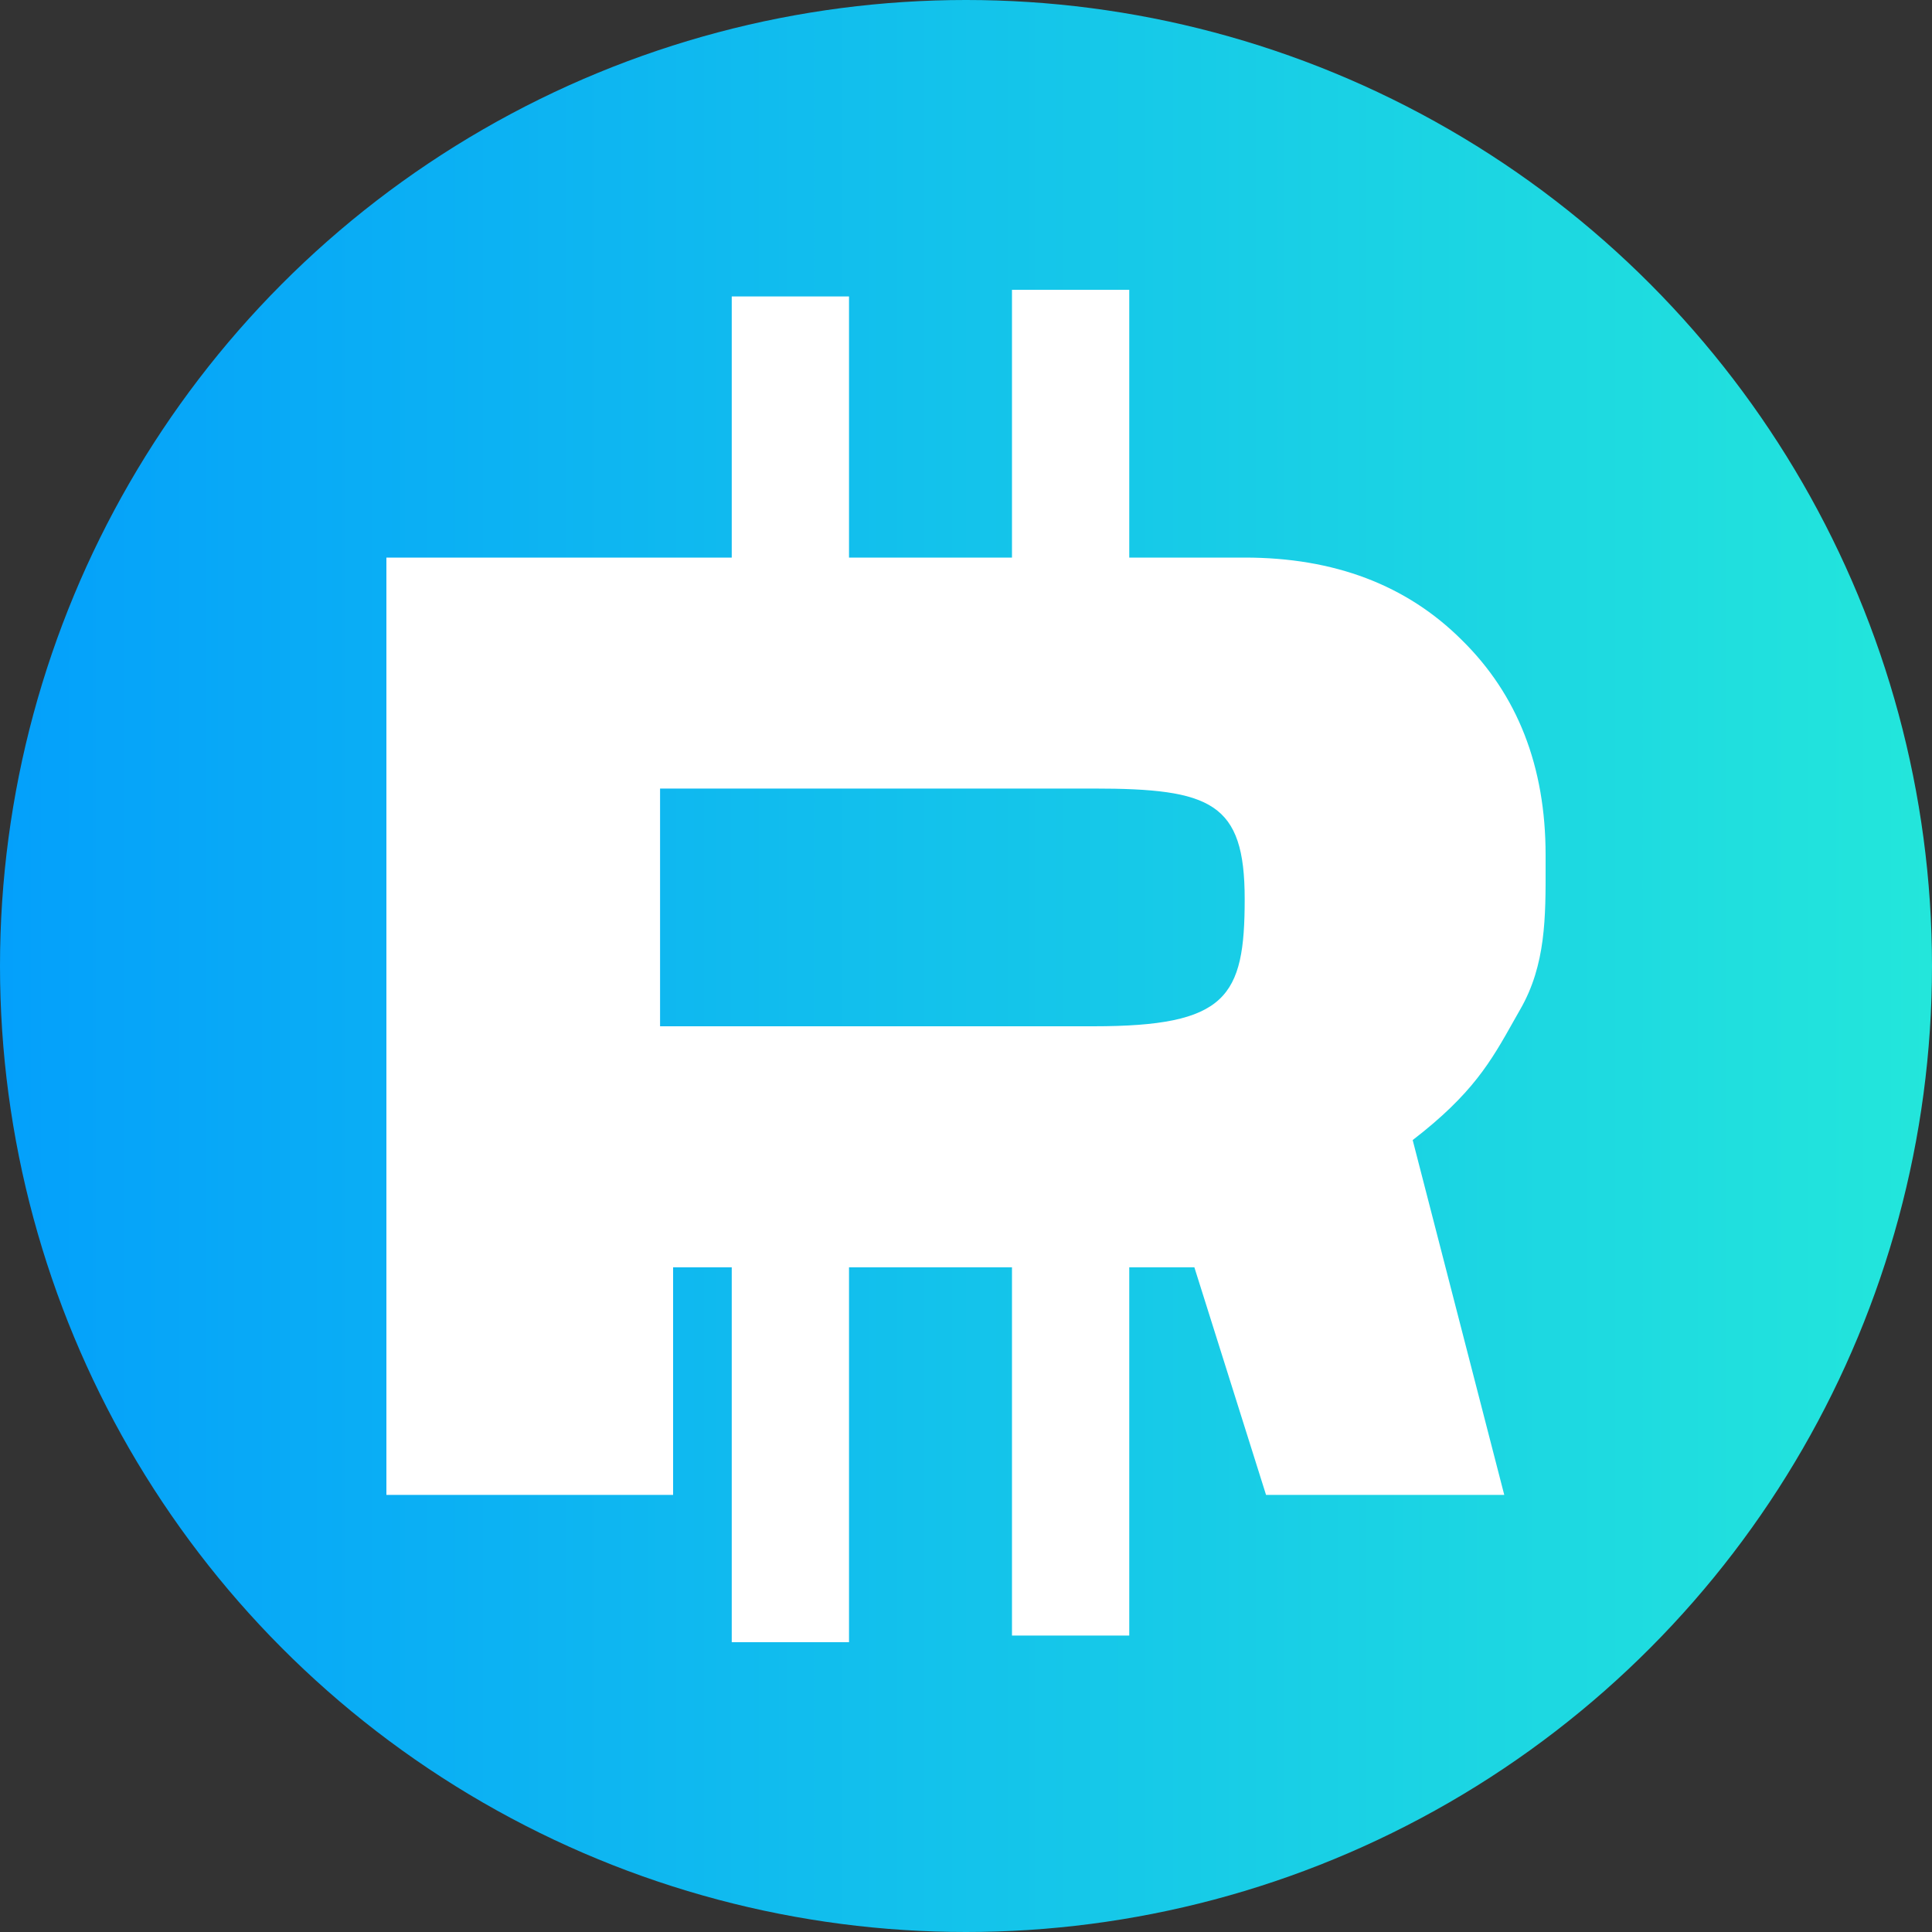
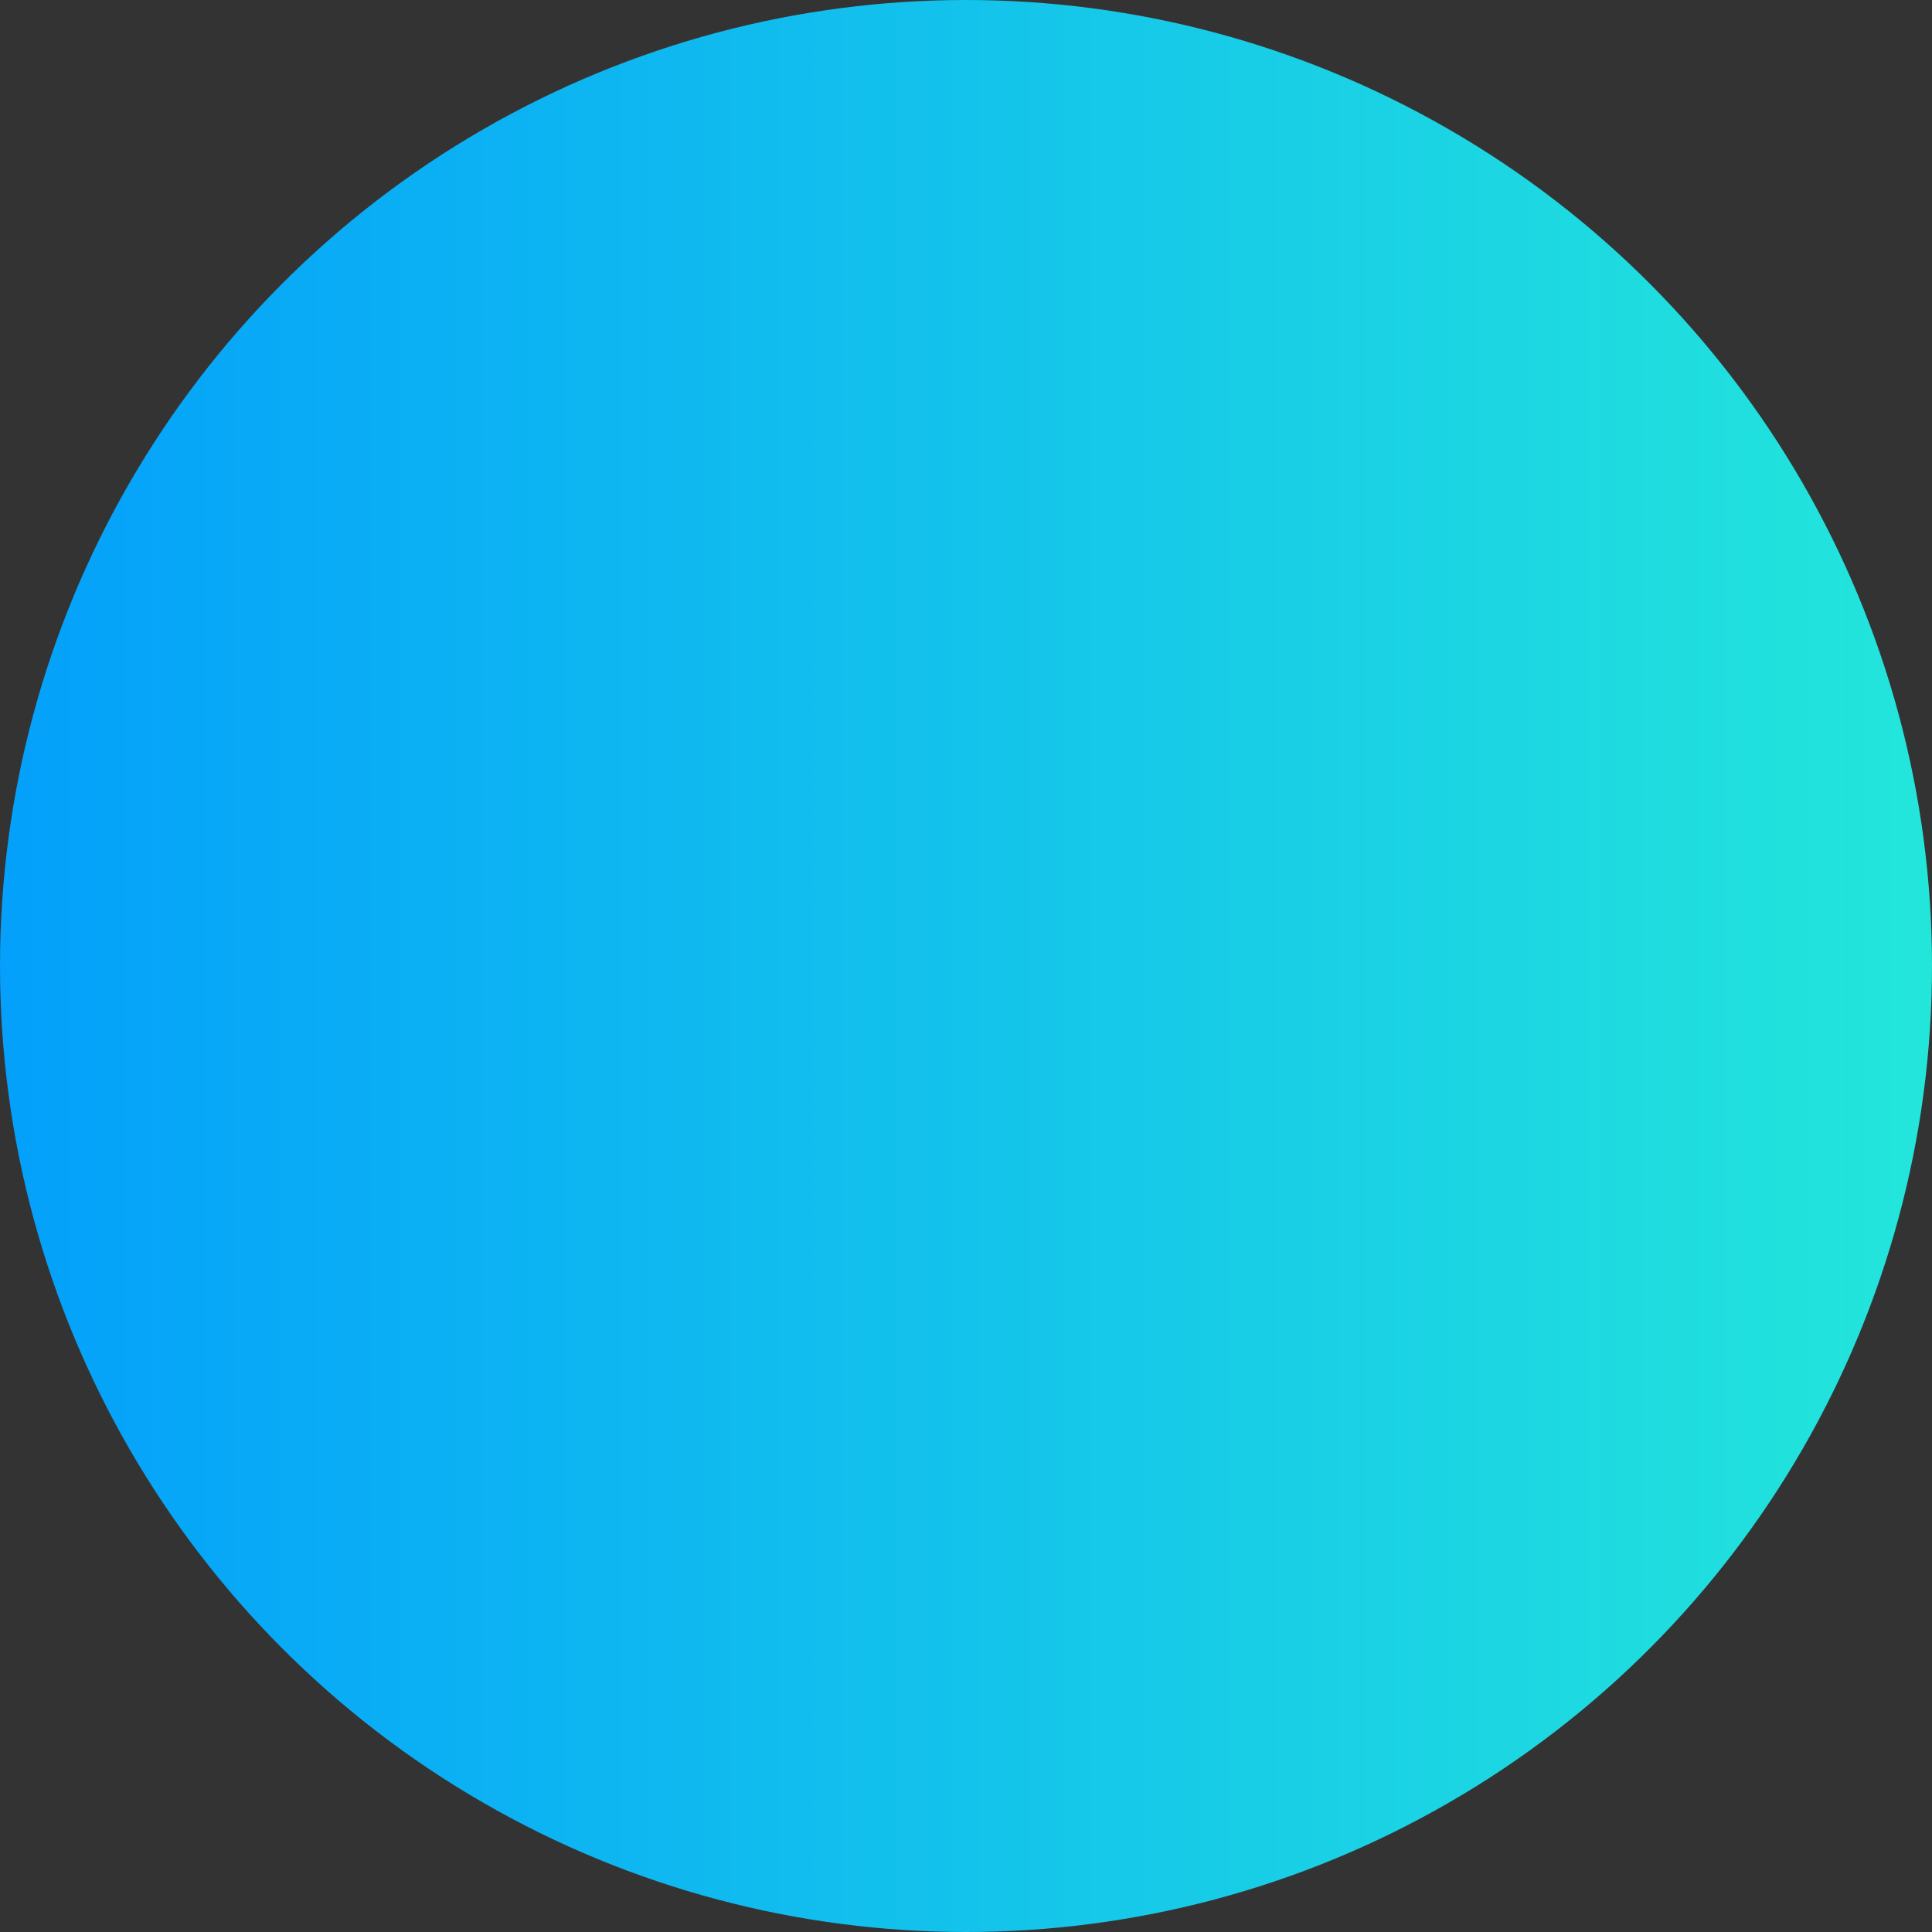
<svg xmlns="http://www.w3.org/2000/svg" width="20" height="20" viewBox="0 0 20 20" fill="none">
  <rect x="0" y="0" width="20" height="20" fill="#333333" stroke="none" />
  <circle cx="10" cy="10" r="10" fill="url(#paint0_linear_460_891)" />
-   <path fill-rule="evenodd" clip-rule="evenodd" d="M10.476 3H11.69V5.772H12.885C13.812 5.772 14.561 6.056 15.131 6.624C15.71 7.192 16 7.935 16 8.851C16 8.889 16 8.928 16 8.966C16.001 9.492 16.003 9.989 15.737 10.45C15.715 10.489 15.694 10.526 15.673 10.563C15.432 10.992 15.245 11.323 14.624 11.802L15.572 15.475H13.106L12.364 13.119H11.69V16.931H10.476V13.119H8.789V17H7.575V13.119H6.968V15.475H4V5.772H7.575V3.069H8.789V5.772H10.476V3ZM6.833 8.163V10.624H11.319C12.7 10.624 12.885 10.324 12.885 9.307C12.885 8.308 12.539 8.163 11.319 8.163H6.833Z" fill="white" />
  <defs>
    <linearGradient id="paint0_linear_460_891" x1="-1.86265e-07" y1="11" x2="20" y2="11" gradientUnits="userSpaceOnUse">
      <stop stop-color="#04A0FB" />
      <stop offset="1" stop-color="#23E6DB" />
    </linearGradient>
  </defs>
</svg>